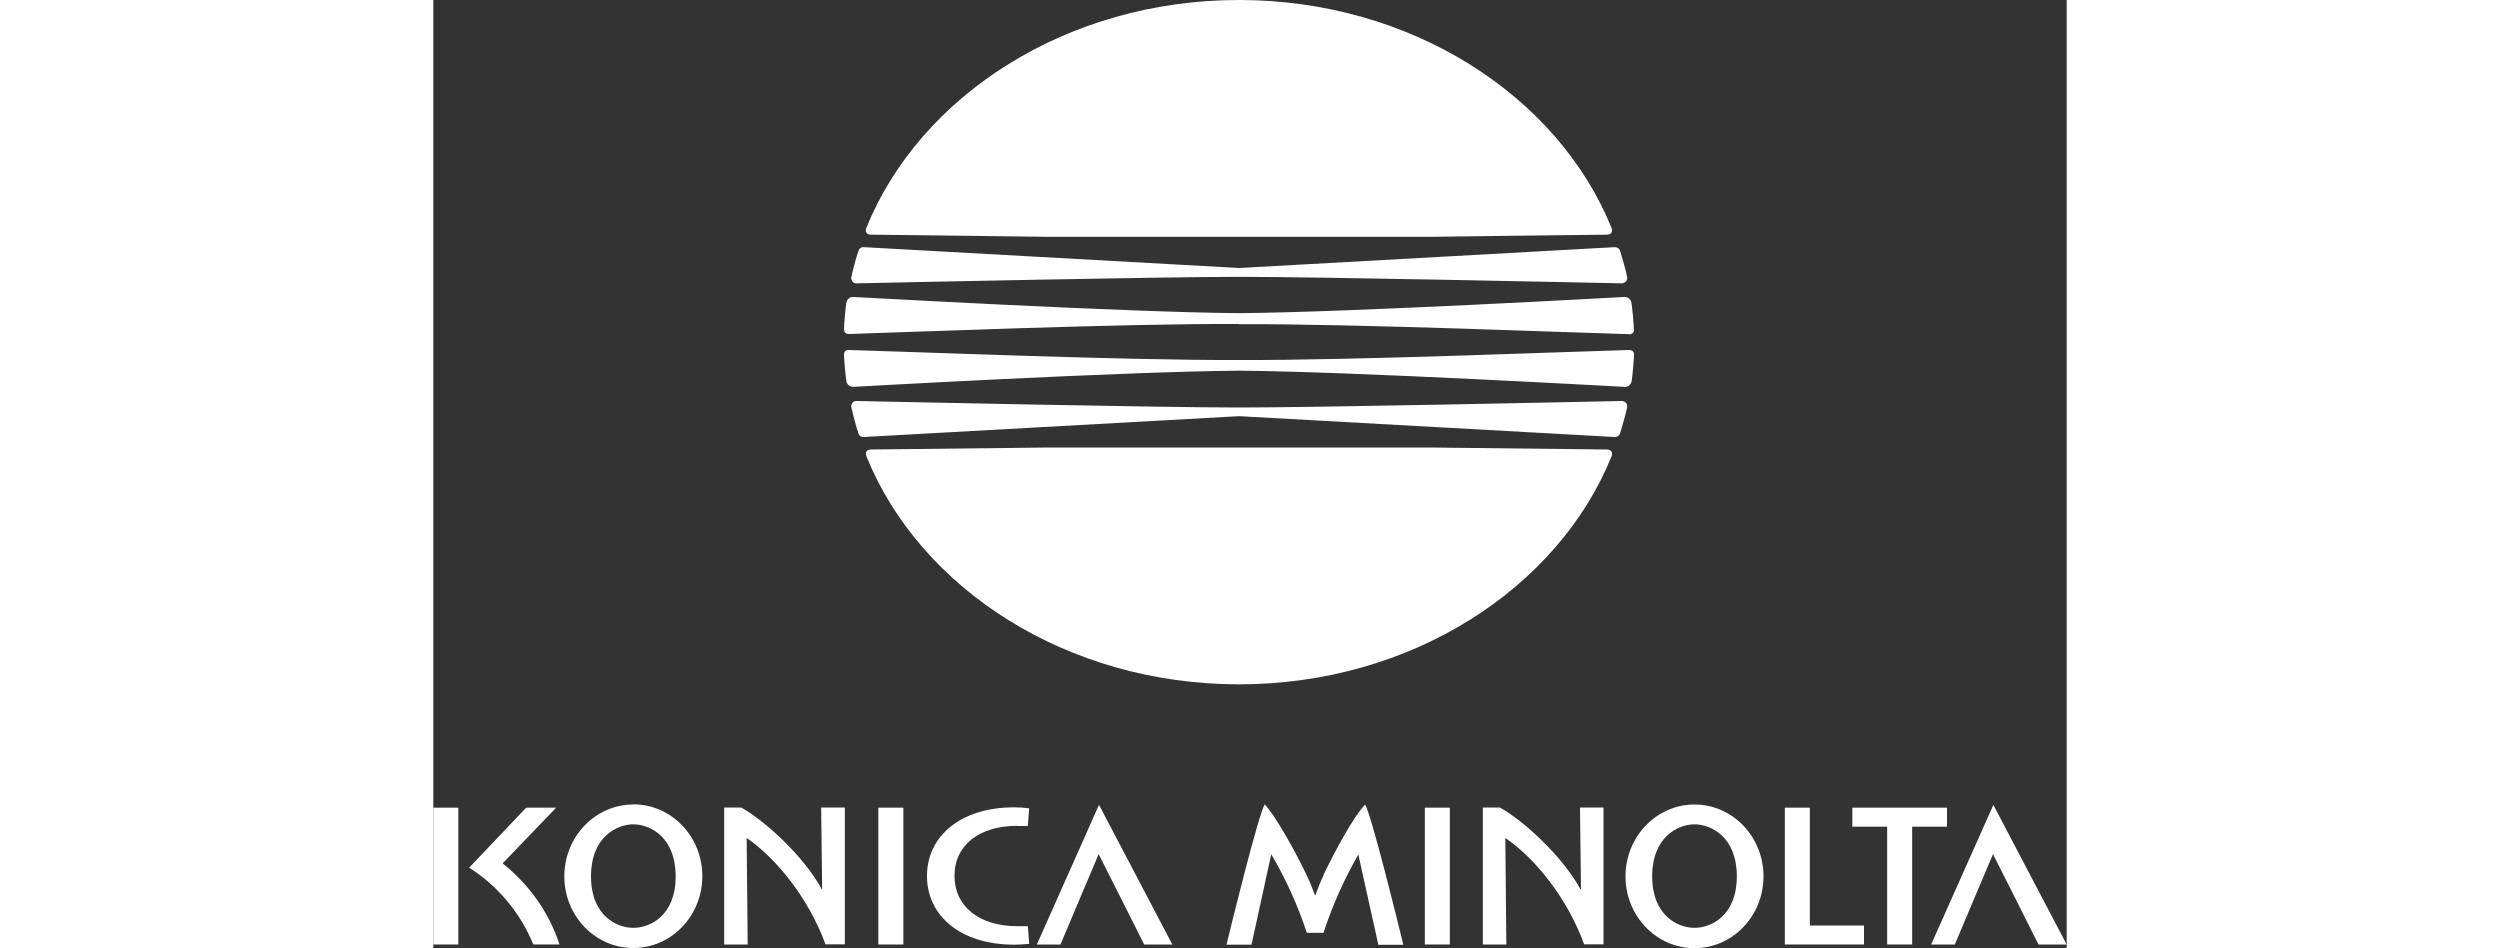
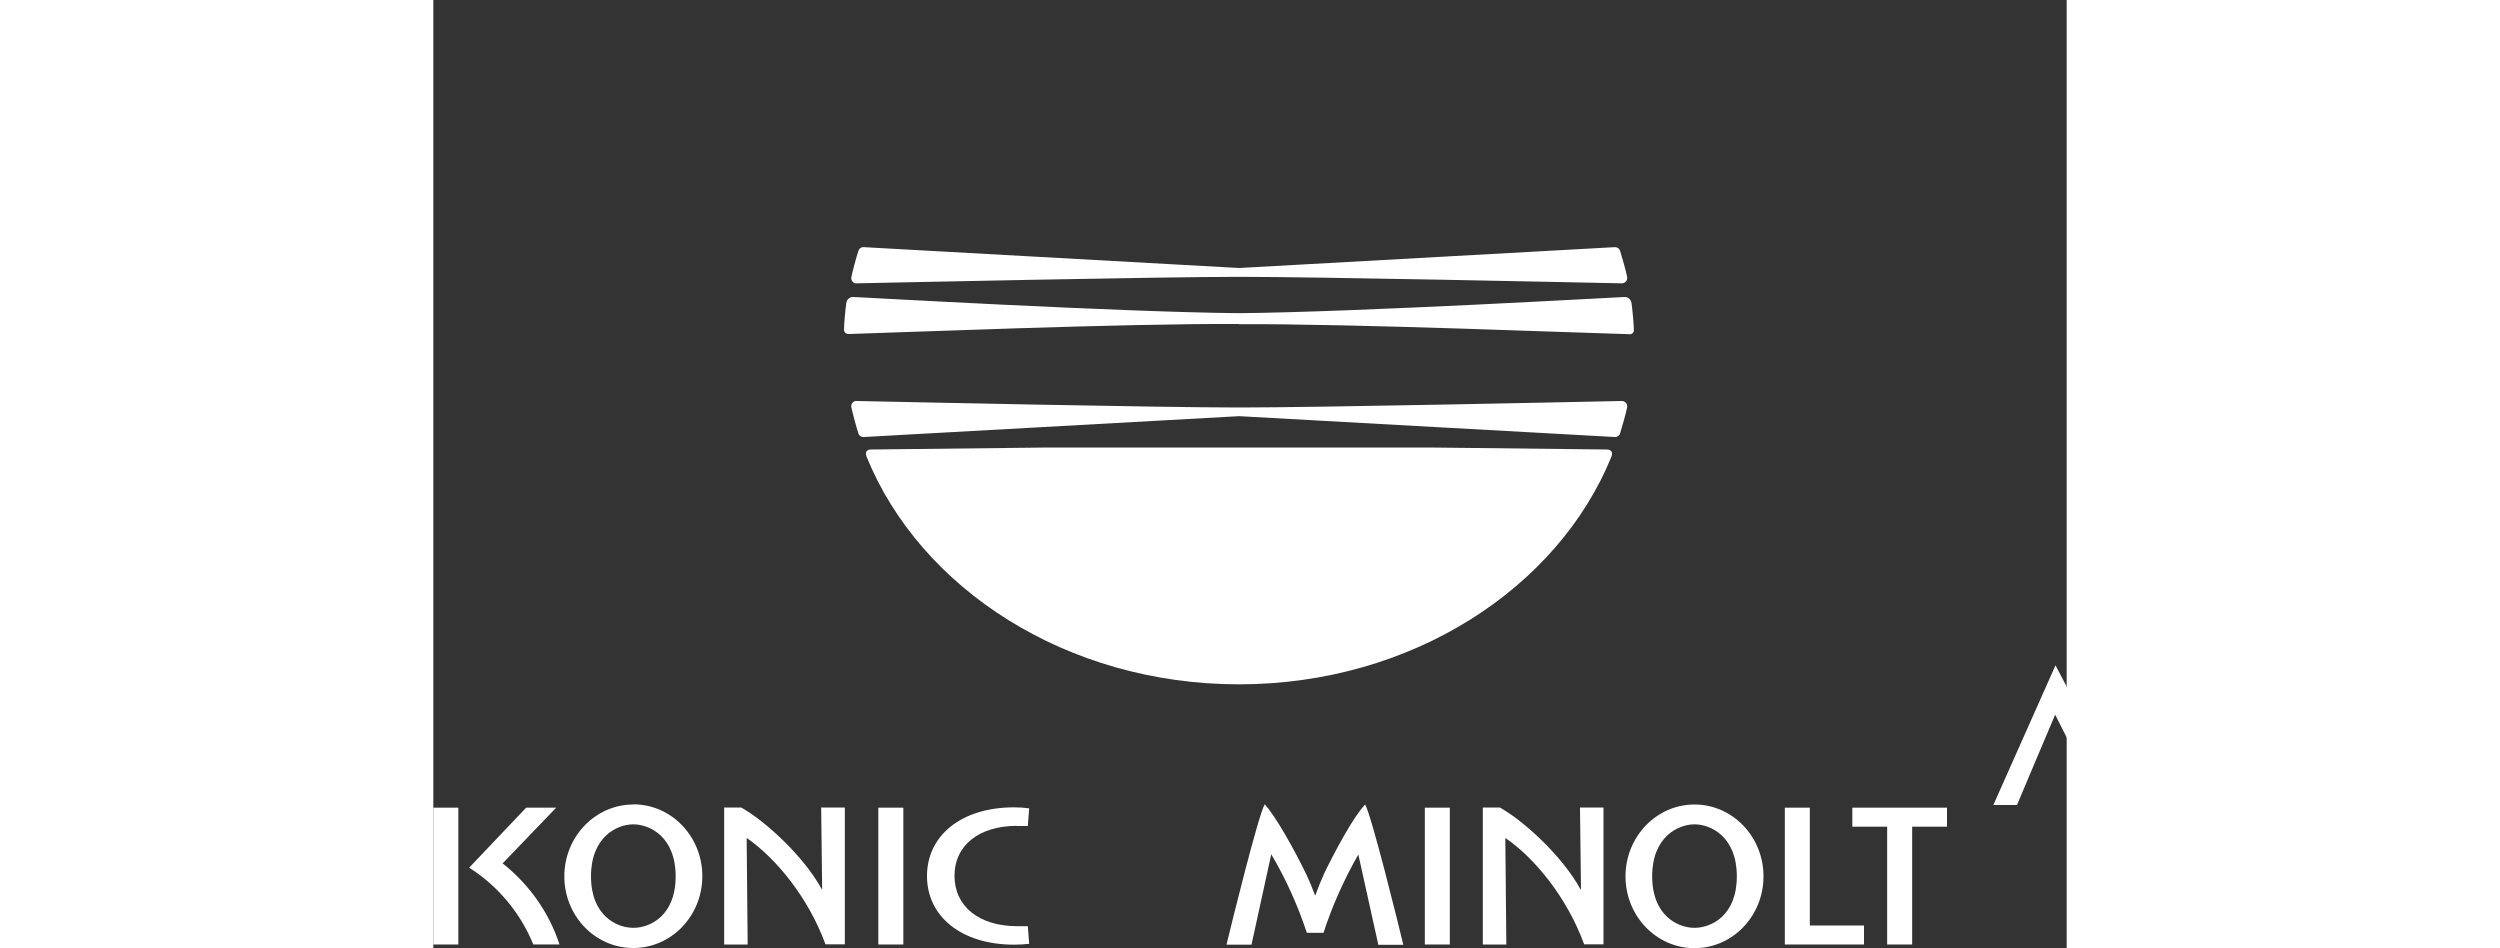
<svg xmlns="http://www.w3.org/2000/svg" id="Capa_2" data-name="Capa 2" width="150" viewBox="0 0 98 56.89">
  <rect x="0" y="0" width="98" height="56.89" fill="#333333" stroke="none" />
  <defs>
    <style>
      .cls-1 {
        fill: #fff;
      }
    </style>
  </defs>
  <g id="svg2">
-     <path id="path24" class="cls-1" d="M48.34,0c10.32,0,19.13,5.73,22.35,13.67.1.25-.03.41-.27.41-.5,0-10.66.13-10.66.13h-22.84s-10.17-.13-10.67-.13c-.25,0-.37-.17-.27-.41C29.2,5.73,38.01,0,48.33,0" />
    <path id="path26" class="cls-1" d="M48.34,16.61c4.72,0,20,.33,22.95.39.17.01.33-.12.34-.29v-.08c-.04-.27-.34-1.32-.41-1.53-.03-.17-.18-.28-.35-.27l-22.52,1.25-22.51-1.25c-.17-.02-.32.1-.35.27-.08.21-.36,1.25-.41,1.53-.03.17.08.34.25.37h.08c2.94-.06,18.23-.39,22.94-.39" />
    <path id="path28" class="cls-1" d="M48.34,19.45c6.91-.03,20.56.53,23.39.6.13.03.27-.05.3-.19v-.09c0-.33-.1-1.36-.14-1.58-.02-.22-.21-.38-.43-.37h0c-.21,0-16.04.91-23.12.97-7.08-.06-22.9-.97-23.12-.97-.22-.02-.42.14-.44.36h0c-.04.21-.14,1.25-.14,1.58,0,.17.09.28.31.28,2.83-.08,16.47-.64,23.39-.6" />
    <path id="path30" class="cls-1" d="M48.34,41.06c10.33,0,19.13-5.74,22.35-13.67.1-.25-.03-.42-.27-.42l-10.66-.12h-22.84l-10.66.12c-.25,0-.37.16-.27.42,3.22,7.94,12.02,13.67,22.35,13.67" />
    <path id="path32" class="cls-1" d="M48.34,24.45c4.72,0,20-.33,22.95-.39.17-.01.33.12.34.29v.08c-.04.25-.34,1.32-.41,1.52-.03.17-.18.28-.35.27l-22.52-1.25-22.51,1.25c-.17.02-.33-.1-.35-.27-.08-.2-.36-1.26-.41-1.52-.03-.17.08-.34.25-.37h.08c2.94.06,18.23.39,22.94.39" />
-     <path id="path34" class="cls-1" d="M48.34,21.6c6.92.03,20.56-.53,23.39-.6.21,0,.31.1.31.27,0,.33-.1,1.36-.14,1.58-.02.22-.22.39-.44.36-.21,0-16.04-.91-23.12-.97-7.08.06-22.9.96-23.12.97-.22.02-.42-.14-.44-.36h0c-.04-.22-.14-1.25-.14-1.58,0-.17.09-.28.31-.27,2.83.07,16.47.63,23.39.6" />
    <path id="path36" class="cls-1" d="M12,55.67c-1,0-2.54-.73-2.54-3.09s1.55-3.12,2.54-3.12,2.54.75,2.54,3.12-1.54,3.09-2.54,3.09ZM12,48.27c-2.28,0-4.14,1.93-4.14,4.31s1.85,4.3,4.14,4.3,4.14-1.93,4.14-4.31-1.85-4.31-4.14-4.31" />
    <path id="path38" class="cls-1" d="M75.67,55.67c-1,0-2.54-.73-2.54-3.09s1.55-3.12,2.54-3.12,2.54.75,2.54,3.12-1.55,3.09-2.54,3.09ZM75.67,48.27c-2.28,0-4.14,1.93-4.14,4.31s1.85,4.31,4.14,4.31,4.14-1.93,4.14-4.31-1.86-4.31-4.14-4.31" />
    <path id="path40" class="cls-1" d="M0,48.46h1.5v8.21H0v-8.21Z" />
    <path id="path42" class="cls-1" d="M26.7,48.46h1.5v8.21h-1.5v-8.21Z" />
    <path id="path44" class="cls-1" d="M59.49,48.46h1.5v8.21h-1.5v-8.21Z" />
    <path id="path46" class="cls-1" d="M35.02,49.56h.65l.08-1.06c-.3-.04-.6-.06-.9-.06-3.18,0-5.23,1.7-5.23,4.12s2.05,4.12,5.23,4.12c.3,0,.6-.02.9-.05l-.08-1.06h-.65c-2.25,0-3.75-1.17-3.75-3.02s1.5-3,3.75-3" />
    <path id="path48" class="cls-1" d="M23.32,53.36s0,.02-.01,0c-1.09-2-3.42-4.12-4.84-4.91h-1.02v8.22h1.41s-.06-6.33-.06-6.35,0-.03.02-.03c1.77,1.23,3.69,3.59,4.71,6.37h1.16v-8.21h-1.42l.06,4.9" />
    <path id="path50" class="cls-1" d="M68.84,53.36s0,.02-.01,0c-1.09-2-3.42-4.12-4.84-4.91h-1.02v8.22h1.41s-.06-6.33-.06-6.35,0-.03.02-.03c1.77,1.22,3.69,3.58,4.71,6.37h1.16v-8.21h-1.41l.06,4.9" />
-     <path id="path52" class="cls-1" d="M36.21,56.67h1.42s2.21-5.25,2.29-5.42c.1.18,2.73,5.42,2.73,5.42h1.69l-4.4-8.38-3.73,8.38" />
-     <path id="path54" class="cls-1" d="M93.6,48.3l-3.73,8.37h1.42s2.21-5.25,2.29-5.42c.1.18,2.73,5.42,2.73,5.42h1.69l-4.4-8.38" />
+     <path id="path54" class="cls-1" d="M93.6,48.3h1.42s2.21-5.25,2.29-5.42c.1.18,2.73,5.42,2.73,5.42h1.69l-4.4-8.38" />
    <path id="path56" class="cls-1" d="M4.16,51.8c.87-.9,3.21-3.34,3.21-3.34h-1.8l-3.42,3.6c1.73,1.1,3.07,2.71,3.85,4.61h1.57c-.63-1.93-1.83-3.62-3.43-4.88" />
    <path id="path58" class="cls-1" d="M82.59,48.46h-1.5v8.21h4.75v-1.14h-3.25v-7.07" />
    <path id="path60" class="cls-1" d="M90.81,48.46h-5.67v1.14h2.09v7.07h1.5v-7.07h2.09v-1.14" />
    <path id="path62" class="cls-1" d="M53.42,52.5c-.19.4-.35.8-.5,1.22h-.02c-.15-.41-.31-.81-.5-1.21-.72-1.5-1.85-3.53-2.52-4.25-.4.73-1.96,7.04-2.29,8.42h1.5s1.18-5.39,1.18-5.4,0-.03.02,0c.87,1.48,1.58,3.05,2.12,4.69h1c.53-1.64,1.24-3.21,2.09-4.7h0l1.2,5.42h1.5c-.33-1.37-1.89-7.69-2.29-8.42-.69.71-1.79,2.75-2.51,4.24" />
  </g>
</svg>